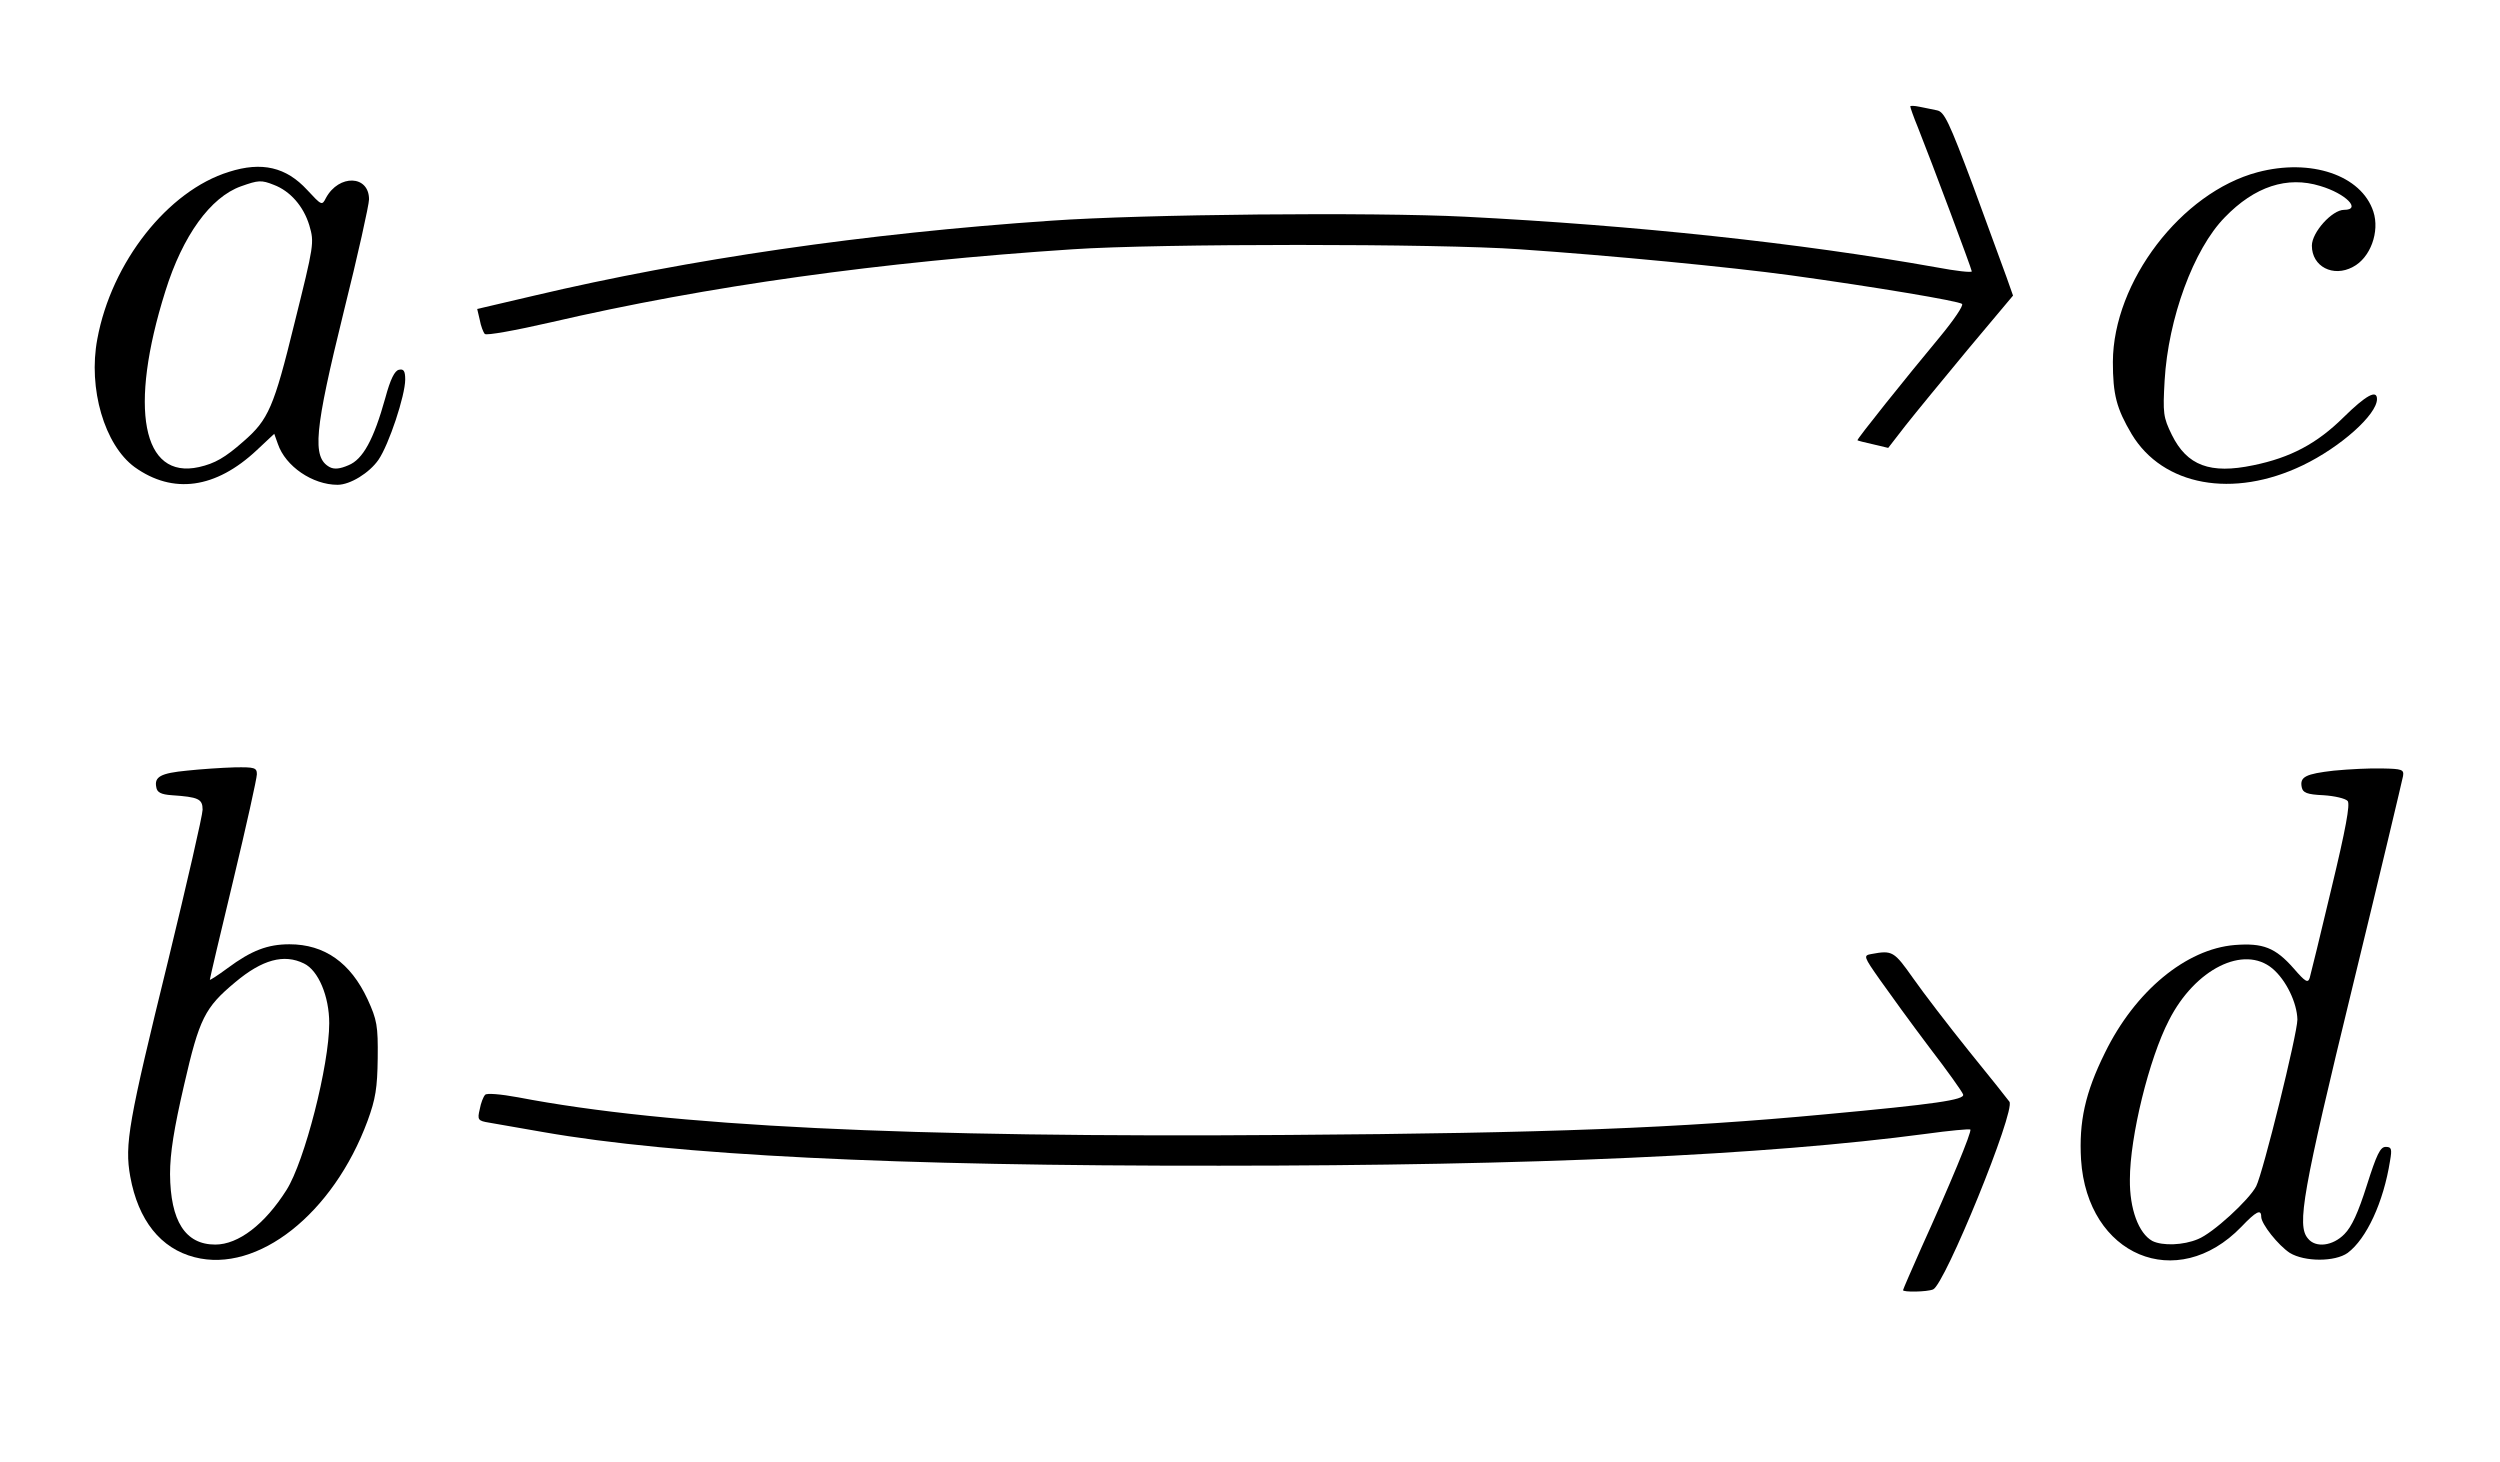
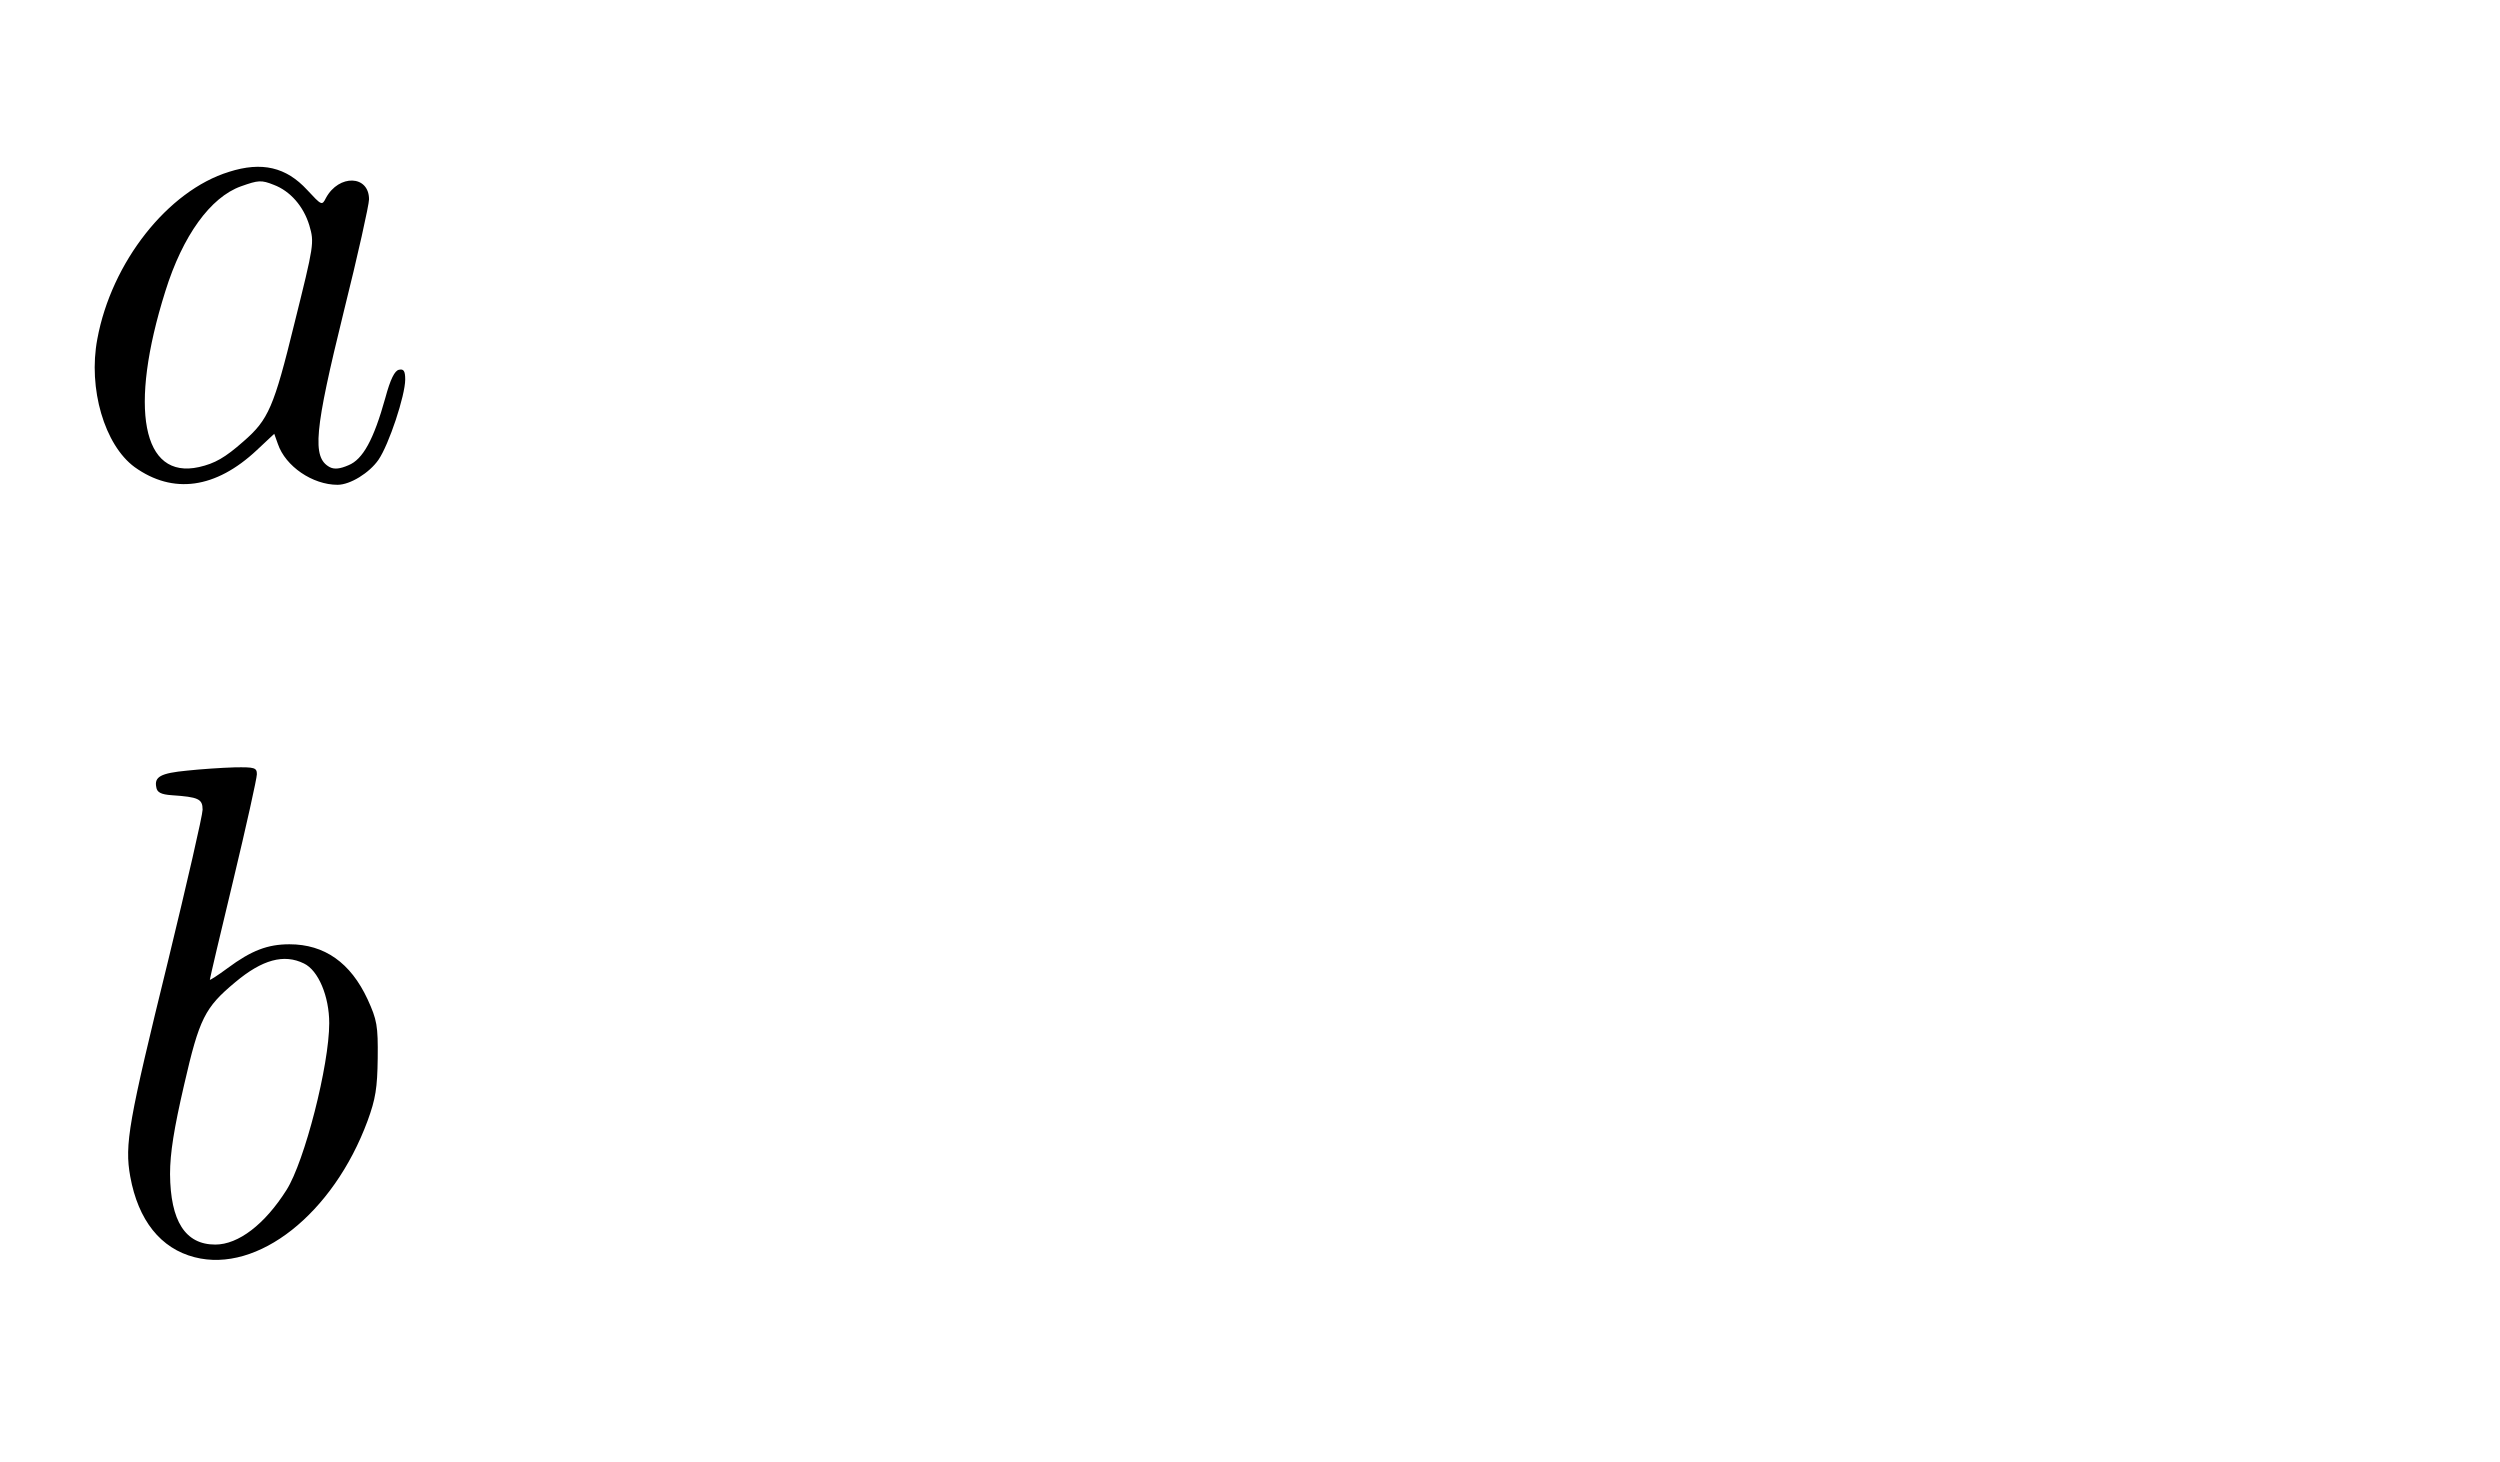
<svg xmlns="http://www.w3.org/2000/svg" version="1.0" width="691pt" height="404pt" viewBox="0 0 691 404" preserveAspectRatio="xMidYMid meet">
  <g transform="translate(0,404) scale(0.1,-0.1)" fill="#000000" stroke="none">
-     <path d="M5280 3746 c0 -3 9 -29 21 -58 39 -98 149 -392 149 -398 0 -4 -44 1 -97 11 -381 68 -833 116 -1303 140 -257 13 -890 7 -1145 -11 -514 -35 -1000 -106 -1428 -207 l-158 -37 7 -30 c3 -17 10 -35 14 -39 4 -5 86 10 182 32 436 101 910 167 1443 202 236 16 1012 16 1235 0 250 -17 581 -49 750 -72 232 -32 464 -71 473 -79 5 -4 -23 -45 -61 -91 -94 -113 -231 -284 -228 -286 1 -1 20 -6 43 -11 l42 -10 48 62 c26 33 104 128 172 210 l125 149 -18 51 c-10 28 -52 142 -93 254 -66 176 -79 203 -99 207 -13 3 -35 7 -49 10 -14 3 -25 3 -25 1z" />
    <path d="M633 3565 c-169 -52 -325 -250 -364 -462 -26 -137 20 -293 103 -354 106 -76 224 -60 338 47 l48 45 10 -28 c21 -62 96 -113 165 -113 35 0 88 33 113 69 29 42 74 178 74 222 0 23 -4 30 -17 27 -12 -2 -24 -26 -38 -78 -32 -115 -62 -170 -102 -186 -23 -10 -39 -12 -52 -5 -49 27 -42 100 39 429 39 156 70 296 70 311 0 67 -83 70 -119 4 -11 -22 -12 -21 -52 22 -58 63 -125 79 -216 50z m124 -36 c45 -17 82 -59 98 -112 14 -48 13 -53 -41 -270 -57 -233 -72 -267 -141 -327 -51 -45 -79 -61 -123 -71 -157 -35 -195 162 -93 486 48 154 125 260 209 290 48 17 56 18 91 4z" />
-     <path d="M6240 3564 c-211 -56 -399 -303 -400 -524 0 -91 10 -129 52 -200 86 -143 280 -179 473 -86 104 50 205 140 205 183 0 27 -30 11 -93 -51 -73 -72 -146 -111 -249 -132 -119 -25 -183 -1 -225 84 -24 49 -25 60 -20 150 10 172 80 363 166 451 83 86 173 115 264 87 71 -21 115 -66 66 -66 -33 0 -89 -62 -89 -99 0 -58 59 -88 113 -59 49 25 75 98 57 153 -33 101 -173 148 -320 109z" />
    <path d="M517 1910 c-73 -7 -91 -17 -85 -46 2 -14 13 -20 43 -22 73 -5 85 -10 85 -40 0 -15 -43 -202 -95 -416 -110 -448 -121 -509 -105 -598 22 -121 84 -199 178 -223 174 -45 383 120 478 377 22 60 27 91 28 173 1 90 -2 106 -28 163 -47 101 -119 152 -216 152 -60 0 -105 -17 -171 -66 -27 -20 -49 -34 -49 -32 0 3 29 127 65 276 36 150 65 281 65 292 0 18 -6 20 -62 19 -35 -1 -94 -5 -131 -9z m323 -533 c40 -19 70 -91 70 -165 0 -116 -68 -382 -118 -461 -60 -95 -133 -151 -197 -151 -83 0 -124 65 -125 195 0 58 11 126 39 247 42 183 57 213 141 283 75 63 135 79 190 52z" />
-     <path d="M6451 1910 c-78 -9 -95 -17 -89 -46 3 -15 14 -20 60 -22 31 -2 61 -9 67 -16 7 -9 -5 -76 -45 -242 -30 -126 -57 -237 -60 -247 -5 -15 -12 -11 -44 26 -51 58 -85 71 -163 65 -135 -11 -276 -128 -359 -298 -55 -111 -72 -191 -66 -295 17 -266 265 -370 443 -186 41 43 55 50 55 28 0 -20 47 -79 79 -100 41 -25 125 -25 160 0 52 39 99 140 117 254 6 34 4 39 -12 39 -15 0 -25 -21 -52 -106 -24 -76 -42 -115 -62 -135 -32 -33 -80 -39 -101 -12 -31 36 -15 127 124 698 75 308 137 569 139 580 3 18 -3 20 -57 21 -33 1 -93 -2 -134 -6z m-170 -547 c38 -32 68 -95 69 -141 0 -39 -95 -424 -114 -461 -20 -38 -120 -130 -161 -146 -40 -17 -98 -19 -126 -5 -38 21 -63 89 -62 170 0 118 53 334 108 440 72 142 207 209 286 143z" />
-     <path d="M5172 1403 c-22 -4 -21 -7 24 -71 26 -37 87 -121 136 -186 50 -65 92 -124 94 -131 6 -15 -78 -27 -381 -55 -405 -38 -767 -52 -1483 -57 -1060 -8 -1713 24 -2130 104 -49 9 -87 12 -91 7 -5 -5 -12 -23 -15 -40 -7 -29 -5 -32 26 -37 18 -3 85 -15 149 -26 365 -64 968 -94 1869 -93 868 0 1509 29 1953 88 65 9 120 14 123 12 5 -5 -57 -154 -135 -326 -28 -63 -51 -116 -51 -118 0 -6 66 -5 83 2 32 12 229 495 211 519 -5 7 -55 70 -112 140 -57 71 -126 161 -154 201 -53 75 -57 78 -116 67z" />
  </g>
</svg>